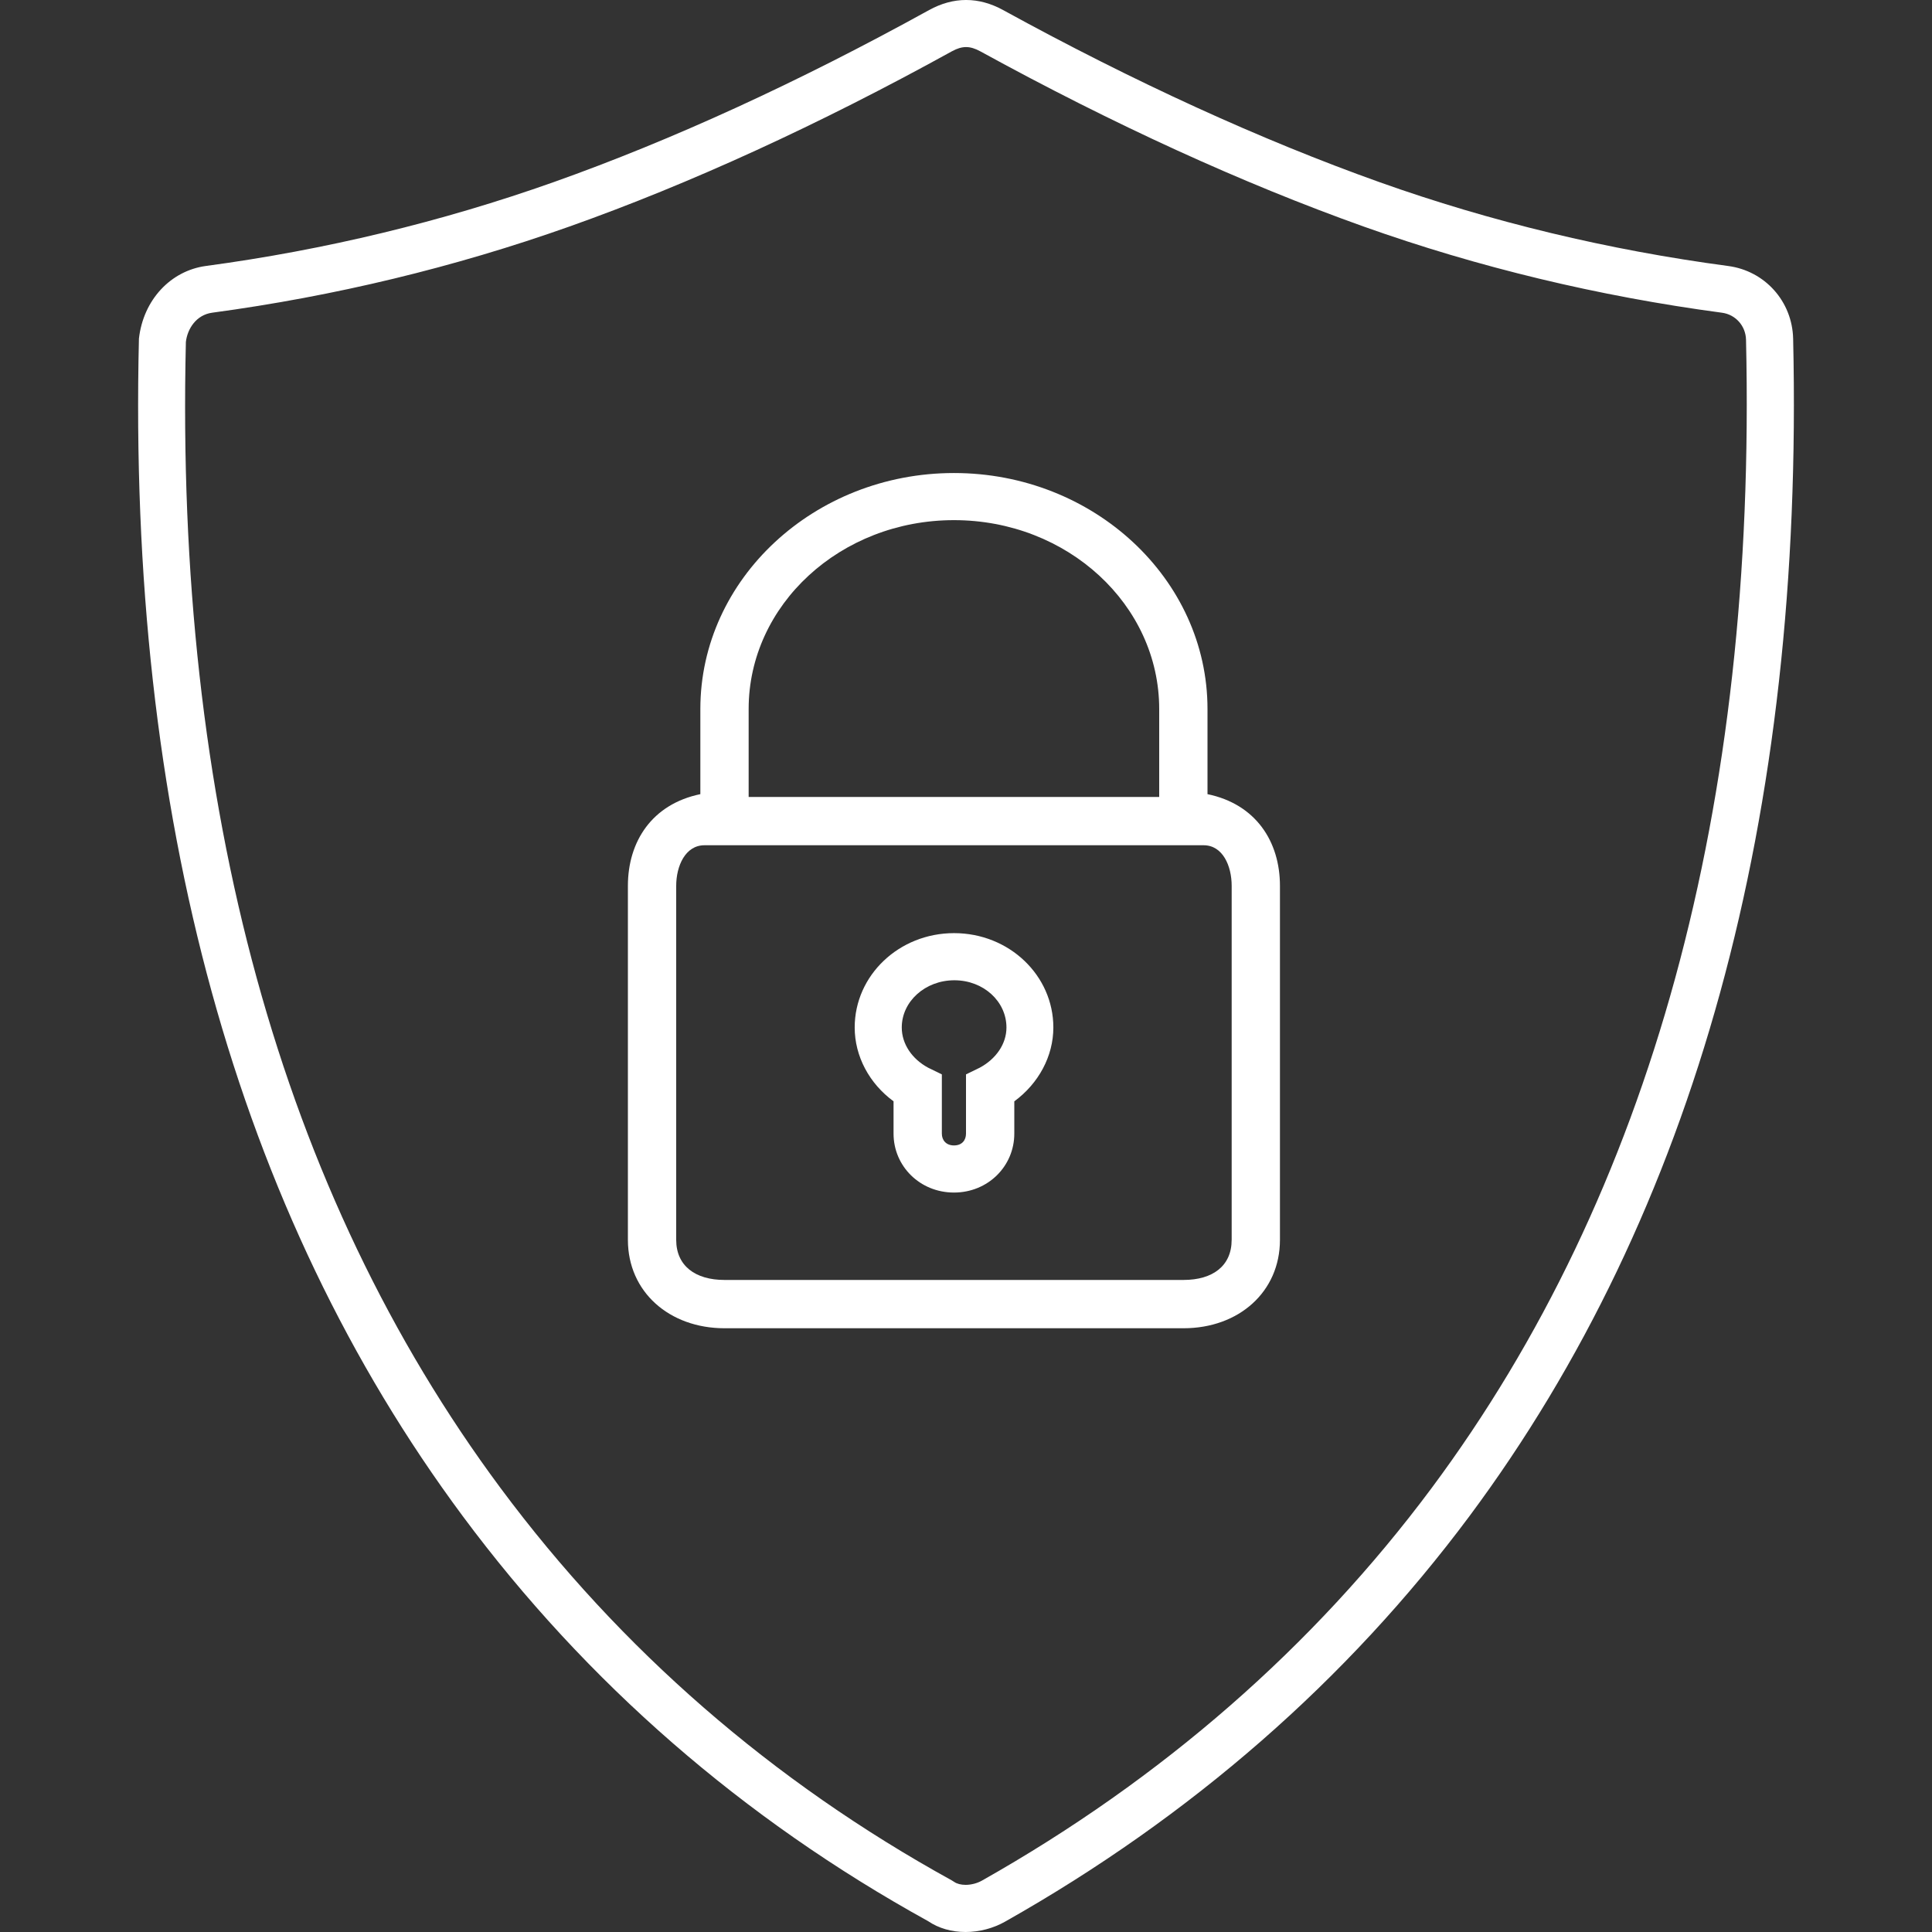
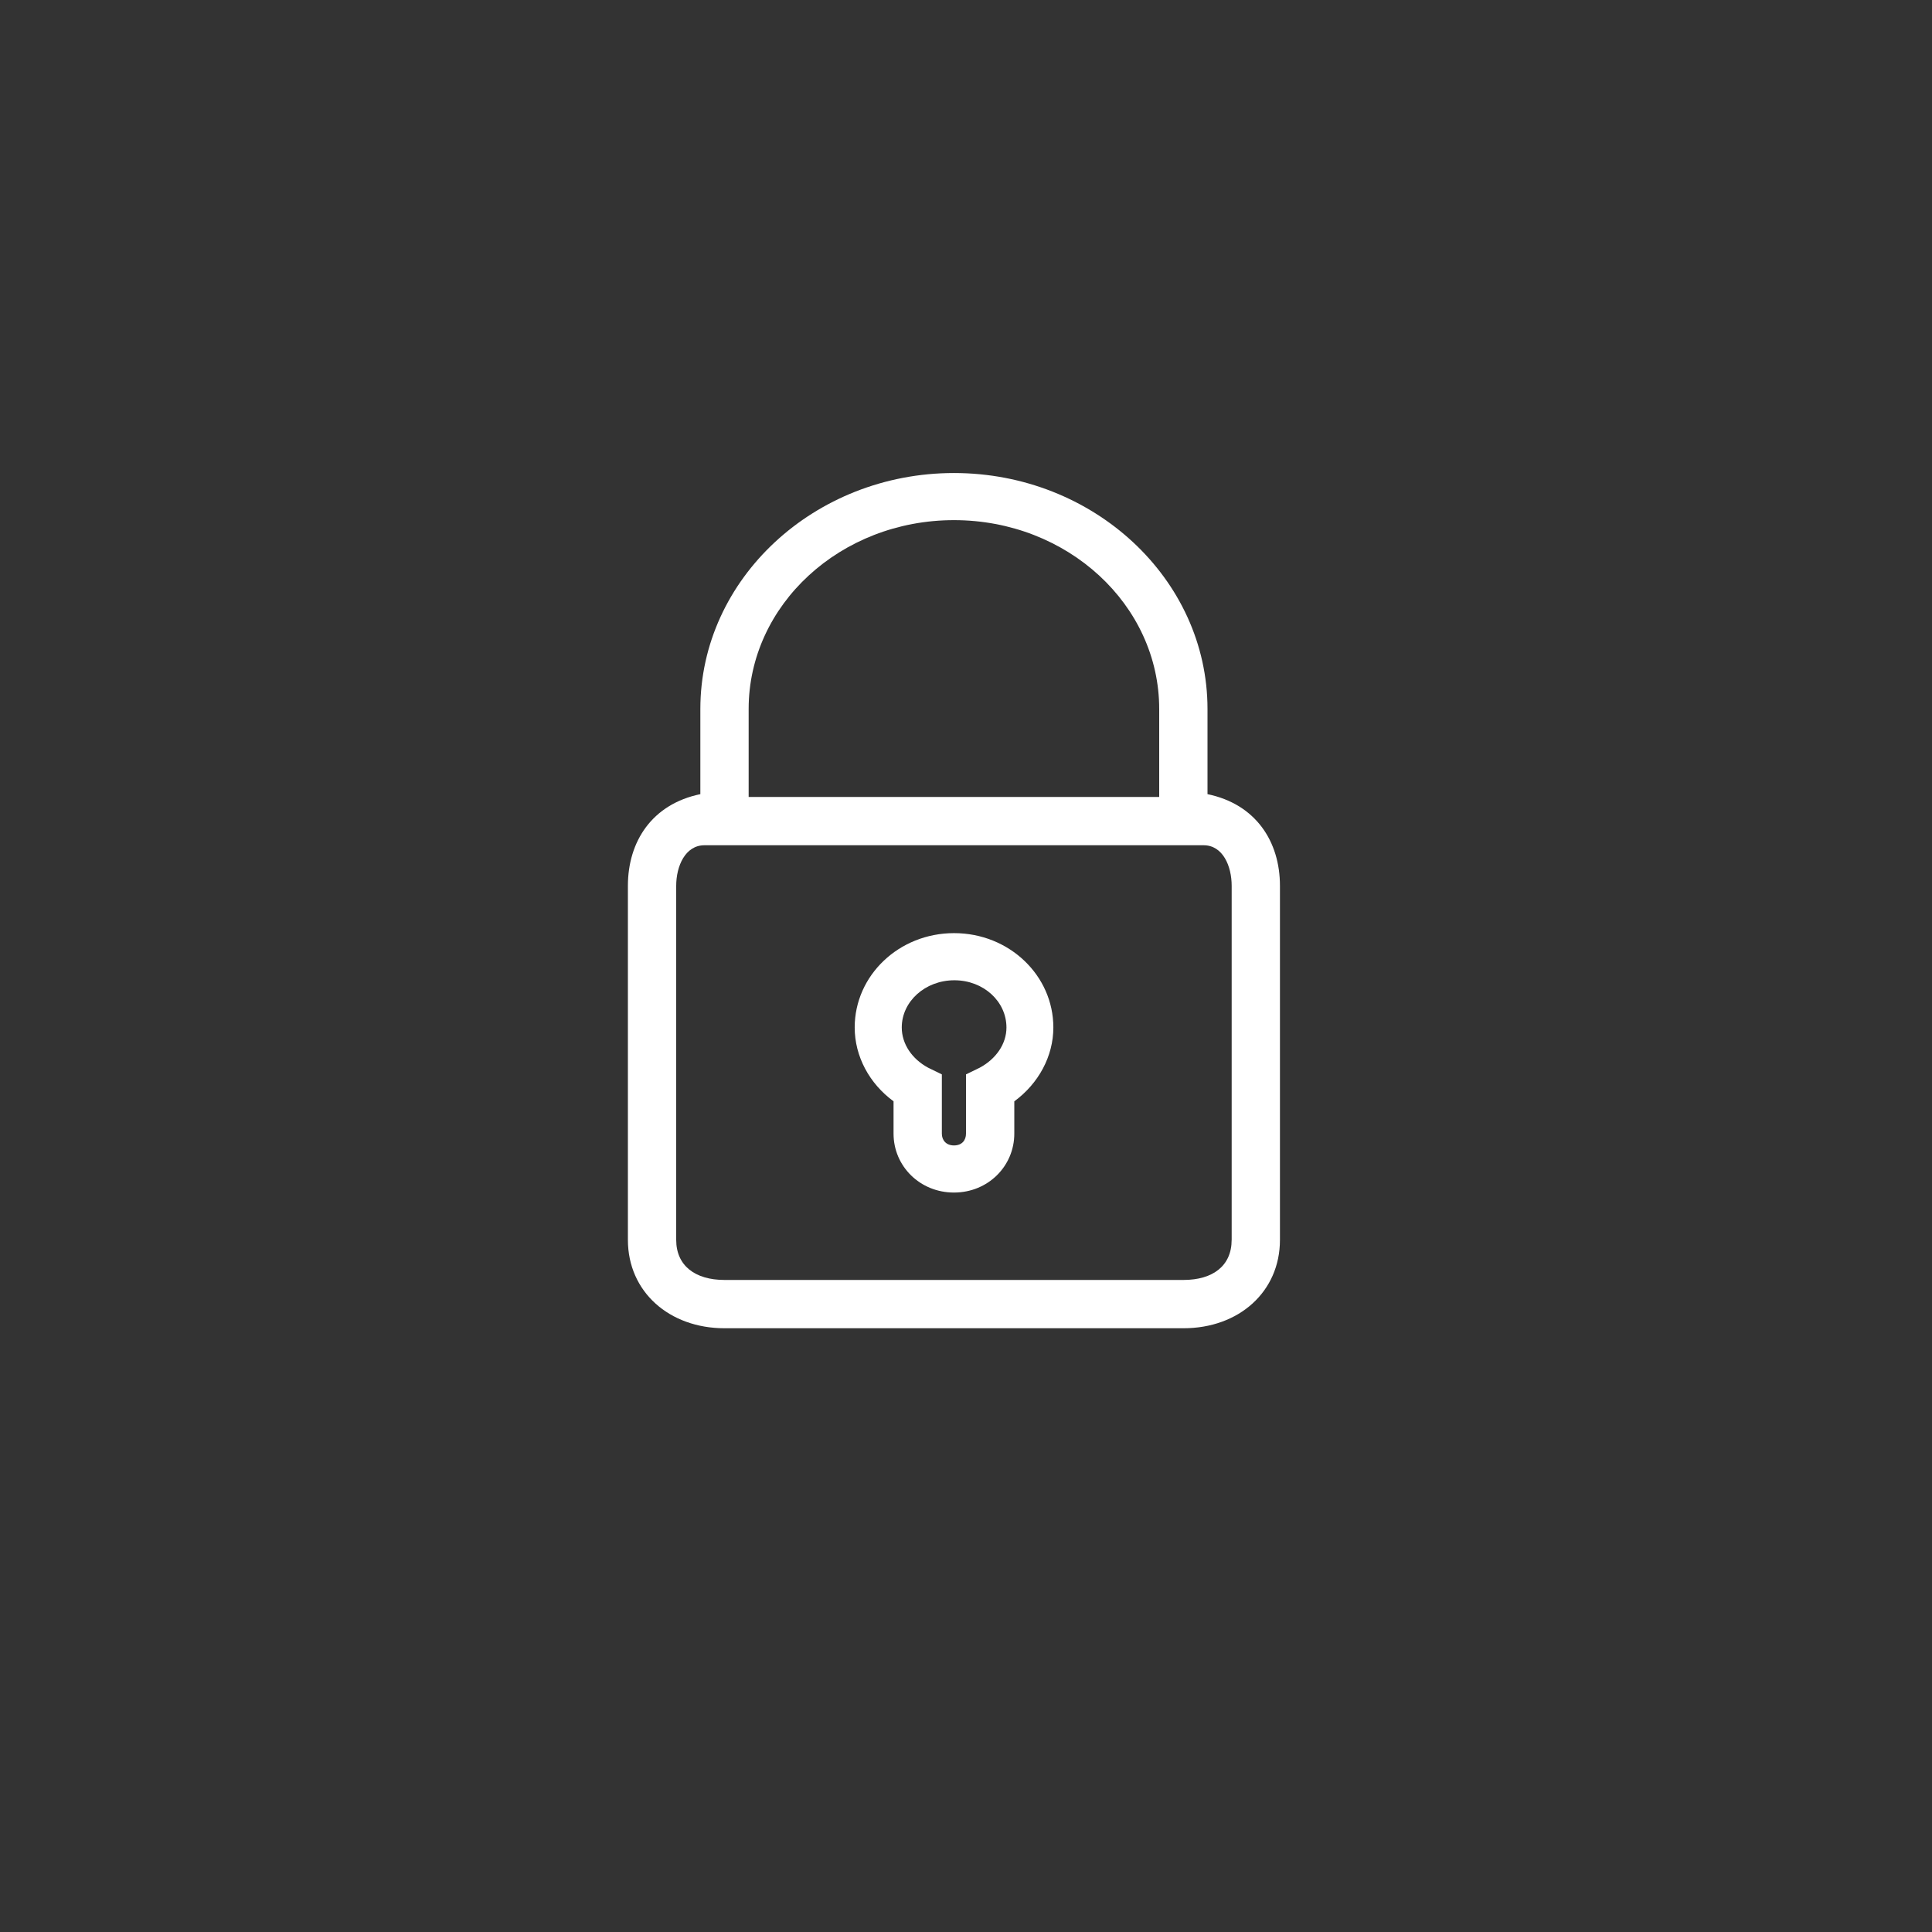
<svg xmlns="http://www.w3.org/2000/svg" version="1.1" id="Layer_1" x="0px" y="0px" width="80px" height="80px" viewBox="0 0 80 80" enable-background="new 0 0 80 80" xml:space="preserve">
  <rect x="0" y="0" width="80" height="80" fill="#333333" stroke="none" />
  <g>
-     <path fill="#FFFFFF" d="M74.25,14.023c-0.036-1.543-1.169-2.809-2.693-3.009c-4.975-0.664-9.831-1.832-14.431-3.47   c-4.922-1.755-10.167-4.154-15.589-7.127c-1.011-0.556-2.054-0.557-3.066,0c-5.417,2.99-10.649,5.387-15.55,7.126   c-4.629,1.64-9.471,2.808-14.394,3.47c-1.454,0.196-2.592,1.397-2.774,3.008c-0.474,19.734,4.038,36.139,13.409,48.76   c5.122,6.898,11.603,12.539,19.266,16.768C38.864,79.845,39.4,80,39.983,80c0.568,0,1.15-0.153,1.639-0.431   c7.695-4.345,14.162-9.993,19.223-16.786C70.195,50.214,74.705,33.808,74.25,14.023z M59.28,61.618   c-4.896,6.574-11.16,12.042-18.618,16.253c-0.199,0.112-0.446,0.177-0.678,0.177c-0.192,0-0.364-0.045-0.474-0.123l-0.097-0.061   c-7.435-4.095-13.721-9.561-18.685-16.245C11.623,49.356,7.241,33.357,7.697,14.158c0.062-0.537,0.424-1.12,1.091-1.21   c5.055-0.681,10.03-1.88,14.785-3.566c5.001-1.774,10.33-4.216,15.84-7.256c0.216-0.12,0.409-0.177,0.59-0.177   s0.374,0.058,0.592,0.178C46.11,5.151,51.451,7.592,56.47,9.382c4.729,1.684,9.718,2.884,14.831,3.567   c0.565,0.074,0.984,0.544,0.998,1.119C72.743,33.408,68.363,49.407,59.28,61.618z" />
    <path fill="#FFFFFF" d="M39.506,38.639c-2.284,0-4.115,1.752-4.115,3.906c0,1.198,0.609,2.325,1.609,3.058v1.339   c0,1.345,1.09,2.439,2.502,2.439c1.41,0,2.498-1.094,2.498-2.439v-1.338c1-0.735,1.617-1.862,1.617-3.059   C43.617,40.391,41.79,38.639,39.506,38.639z M40.569,44.211L40,44.488v2.454c0,0.269-0.164,0.488-0.498,0.488   c-0.331,0-0.502-0.223-0.502-0.488v-2.454l-0.566-0.276c-0.668-0.359-1.094-0.982-1.094-1.666c0-1.078,0.97-1.955,2.178-1.955   c1.208,0,2.157,0.877,2.157,1.955C41.676,43.227,41.241,43.85,40.569,44.211z" />
    <path fill="#FFFFFF" d="M50,32.884v-3.527c0-5.387-4.721-9.77-10.498-9.77C33.723,19.587,29,23.97,29,29.357v3.527   c-2,0.414-3,1.96-3,3.797V51.34c0,2.153,1.716,3.66,4,3.66h19.008C51.295,55,53,53.493,53,51.34V36.681   C53,34.844,52,33.298,50,32.884z M39.502,21.538c4.701,0,8.498,3.508,8.498,7.819V33H31v-3.643   C31,25.046,34.799,21.538,39.502,21.538z M51,51.34c0,1.078-0.782,1.66-1.993,1.66H30c-1.208,0-2-0.583-2-1.66V36.681   C28,35.865,28.373,35,29.172,35h20.666c0.8,0,1.163,0.865,1.163,1.681V51.34z" />
  </g>
</svg>